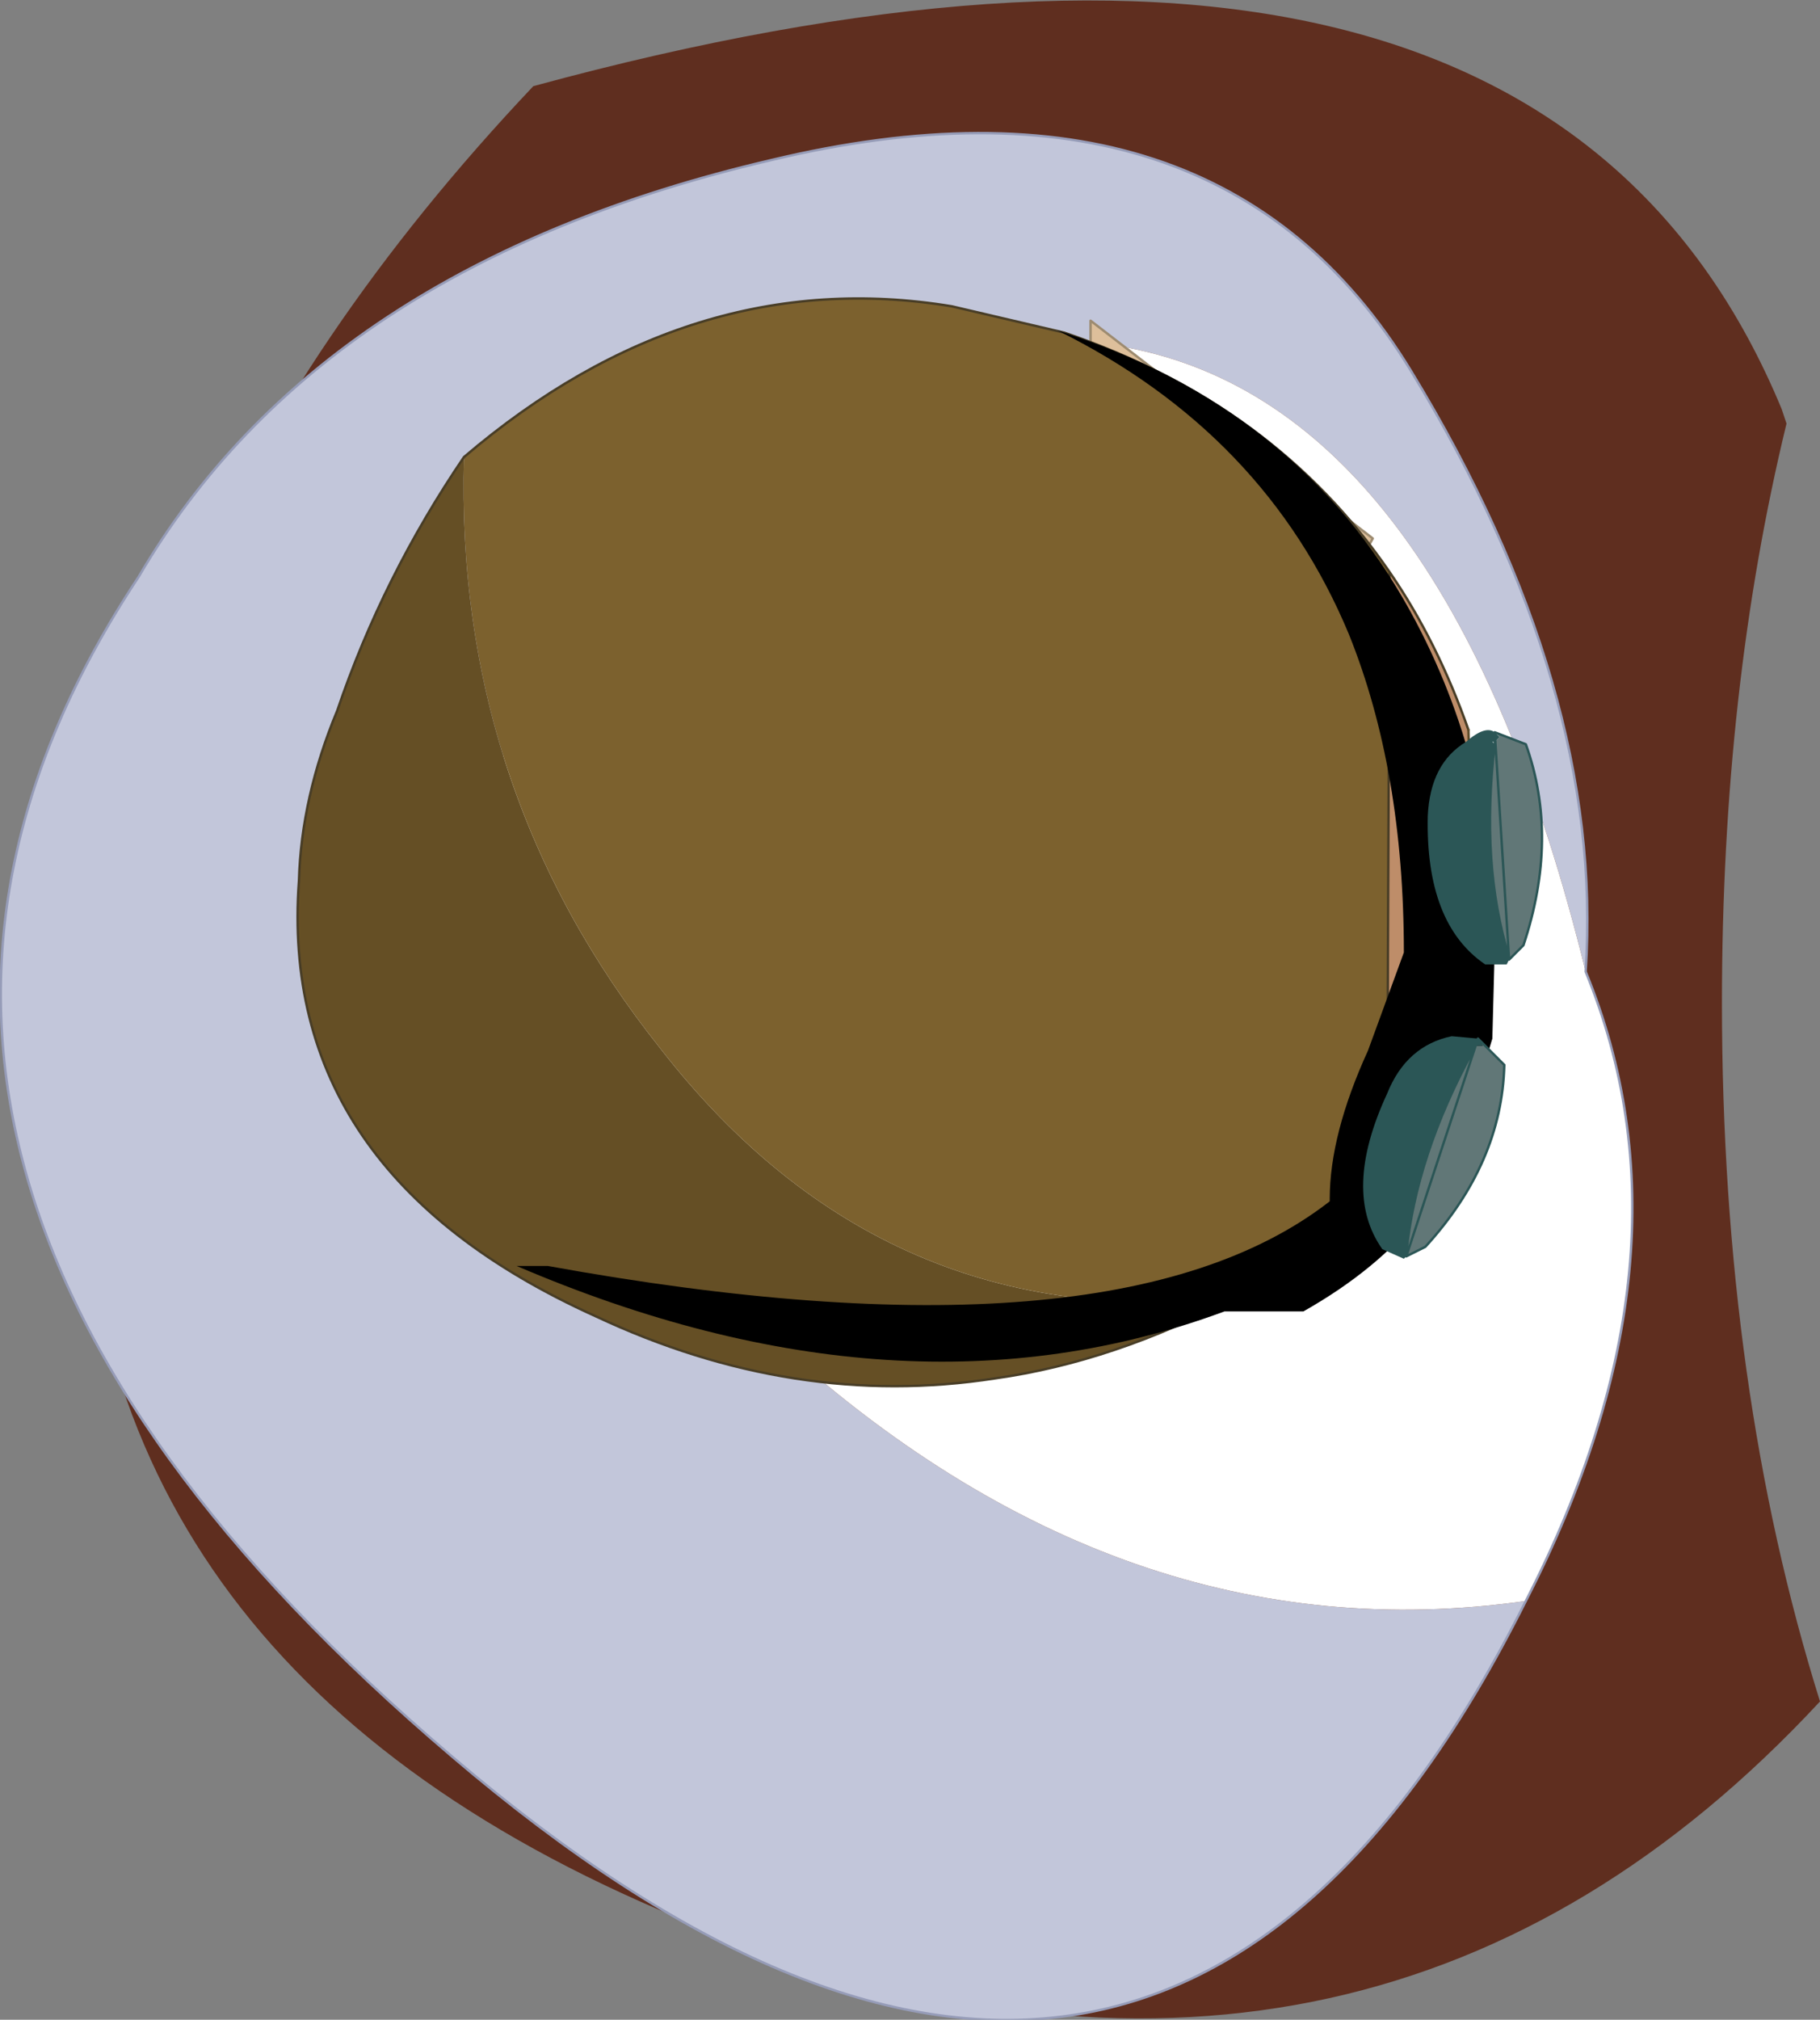
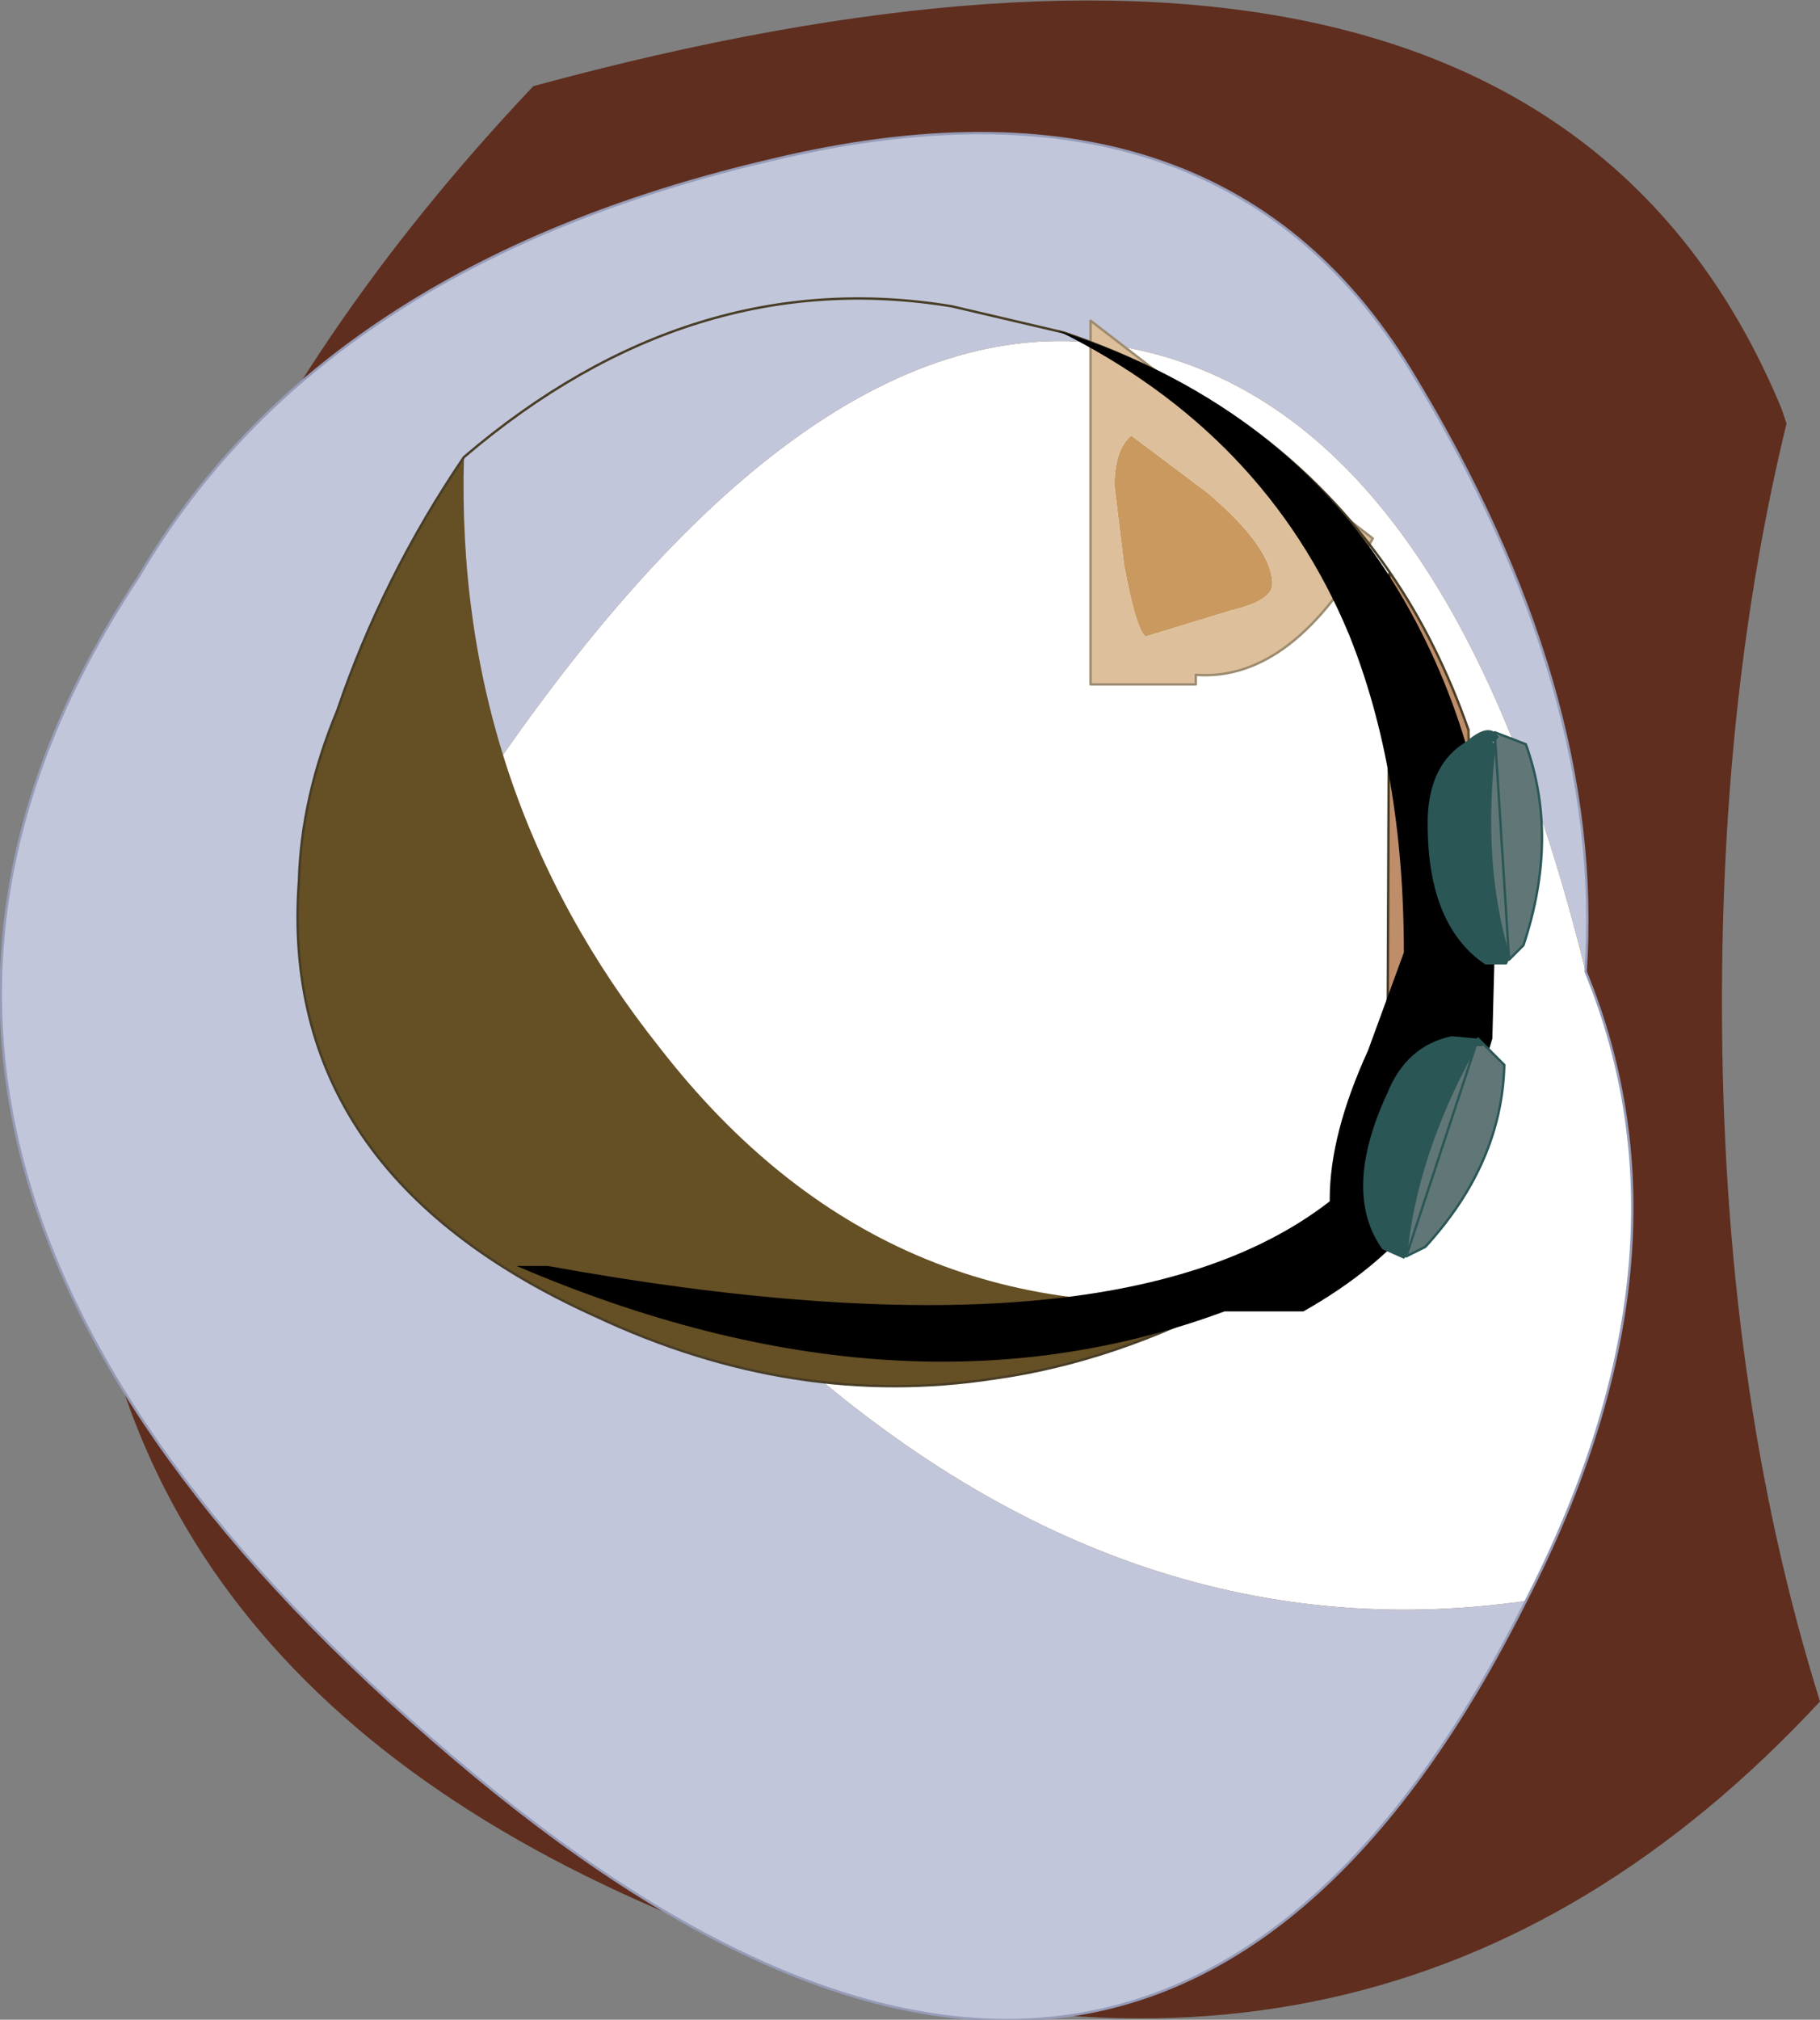
<svg xmlns="http://www.w3.org/2000/svg" height="42.2px" width="38.05px">
  <rect width="100%" height="100%" fill="#808080" stroke="none" />
  <g transform="matrix(1.0, 0.0, 0.0, 1.0, -2.95, 12.25)">
    <path d="M40.3 -3.4 Q38.95 2.15 38.95 8.7 38.95 16.75 41.0 23.3 31.8 33.2 18.35 28.3 4.9 23.3 4.65 11.55 4.4 -0.2 14.1 -10.45 35.05 -16.15 40.2 -3.7 L40.3 -3.4" fill="#5f2e1f" fill-rule="evenodd" stroke="none" />
    <path d="M34.85 21.2 Q27.0 36.9 12.4 24.45 -2.25 12.0 5.85 -0.2 9.65 -6.7 19.05 -8.9 28.4 -11.15 32.45 -4.5 36.5 2.15 36.1 8.05 33.25 -3.55 26.7 -4.95 20.15 -6.4 13.0 4.2 14.1 11.0 19.1 15.7 26.4 22.4 34.85 21.2" fill="#c2c6da" fill-rule="evenodd" stroke="none" />
    <path d="M36.1 8.05 Q38.55 14.0 34.85 21.2 26.4 22.4 19.1 15.7 14.1 11.0 13.0 4.2 20.15 -6.4 26.7 -4.95 33.25 -3.55 36.1 8.05" fill="#ffffff" fill-rule="evenodd" stroke="none" />
    <path d="M34.85 21.2 Q27.0 36.9 12.4 24.45 -2.25 12.0 5.85 -0.2 9.65 -6.7 19.05 -8.9 28.4 -11.15 32.45 -4.5 36.5 2.15 36.1 8.05 38.55 14.0 34.85 21.2 Z" fill="none" stroke="#969cb8" stroke-linecap="round" stroke-linejoin="round" stroke-width="0.05" />
    <path d="M26.45 -0.45 L26.25 -2.1 Q26.25 -2.85 26.6 -3.15 L28.2 -1.95 Q29.55 -0.8 29.55 -0.05 29.55 0.3 28.7 0.5 L26.9 1.05 Q26.7 0.9 26.45 -0.45" fill="#c9995f" fill-rule="evenodd" stroke="none" />
    <path d="M26.45 -0.45 Q26.7 0.9 26.9 1.05 L28.7 0.5 Q29.55 0.3 29.55 -0.05 29.55 -0.8 28.2 -1.95 L26.6 -3.15 Q26.25 -2.85 26.25 -2.1 L26.45 -0.45 M25.75 -5.55 L31.65 -1.0 Q30.0 2.0 27.95 1.85 L27.95 2.05 25.75 2.05 25.75 -5.55" fill="#ddbf9b" fill-rule="evenodd" stroke="none" />
-     <path d="M25.75 -5.55 L25.75 2.05 27.95 2.05 27.95 1.85 Q30.0 2.0 31.65 -1.0 L25.75 -5.55 Z" fill="none" stroke="#9d8b70" stroke-linecap="round" stroke-linejoin="round" stroke-width="0.05" />
+     <path d="M25.75 -5.55 L25.75 2.05 27.95 2.05 27.95 1.85 Q30.0 2.0 31.65 -1.0 L25.75 -5.55 " fill="none" stroke="#9d8b70" stroke-linecap="round" stroke-linejoin="round" stroke-width="0.05" />
    <path d="M12.65 -2.7 Q12.45 4.25 16.75 9.65 21.45 15.7 28.8 14.85 26.25 16.2 23.75 16.55 19.55 17.2 15.4 15.25 8.75 12.25 9.2 6.15 9.25 4.4 10.0 2.6 10.95 -0.2 12.65 -2.7" fill="#654f25" fill-rule="evenodd" stroke="none" />
-     <path d="M12.65 -2.7 Q17.4 -6.75 22.85 -5.85 L25.2 -5.3 Q29.6 -3.8 32.0 -0.3 L31.95 11.8 29.2 14.55 28.8 14.85 Q21.45 15.7 16.75 9.65 12.45 4.25 12.65 -2.7" fill="#7c612e" fill-rule="evenodd" stroke="none" />
    <path d="M31.95 11.8 L32.0 -0.3 Q33.0 1.15 33.65 3.0 L33.7 5.35 33.65 6.8 Q33.45 9.6 31.95 11.8" fill="#be8d69" fill-rule="evenodd" stroke="none" />
    <path d="M32.0 -0.3 Q29.6 -3.8 25.2 -5.3 L22.85 -5.85 Q17.4 -6.75 12.65 -2.7 10.95 -0.2 10.0 2.6 9.25 4.4 9.2 6.15 8.75 12.25 15.4 15.25 19.55 17.2 23.75 16.55 26.25 16.2 28.8 14.85 L29.2 14.55 M31.95 11.8 L32.0 -0.3 Q33.0 1.15 33.65 3.0" fill="none" stroke="#483d26" stroke-linecap="round" stroke-linejoin="round" stroke-width="0.05" />
    <path d="M29.2 14.55 L31.95 11.8 Q33.45 9.6 33.65 6.8 L33.7 5.35 33.65 3.0" fill="none" stroke="#5e4c29" stroke-linecap="round" stroke-linejoin="round" stroke-width="0.05" />
    <path d="M31.55 9.7 L32.3 7.65 Q32.3 3.85 31.15 1.0 29.4 -3.2 25.05 -5.35 30.1 -3.75 32.45 0.55 34.2 3.75 34.2 7.55 L34.15 9.45 33.8 10.6 Q33.3 13.4 30.2 15.15 L28.55 15.15 Q21.8 17.65 13.75 14.2 L14.4 14.2 Q26.25 16.35 30.75 12.85 L30.75 12.8 Q30.75 11.45 31.55 9.7" fill="#000000" fill-rule="evenodd" stroke="none" />
    <path d="M34.2 3.25 L34.3 3.15 34.2 3.05 34.85 3.3 Q35.55 5.25 34.8 7.5 L34.5 7.8 34.5 7.75 Q33.9 5.8 34.2 3.3 L34.2 3.25" fill="#617777" fill-rule="evenodd" stroke="none" />
    <path d="M34.2 3.05 L34.3 3.15 34.2 3.25 34.15 3.25 34.2 3.3 Q33.9 5.8 34.5 7.75 L34.5 7.8 34.45 7.9 34.0 7.9 Q32.75 7.05 32.8 4.8 32.85 3.7 33.6 3.25 34.0 2.9 34.2 3.05" fill="#2b5656" fill-rule="evenodd" stroke="none" />
    <path d="M34.5 7.8 L34.5 7.75 Q33.9 5.8 34.2 3.3 L34.2 3.25 M34.2 3.05 L34.85 3.3 Q35.55 5.25 34.8 7.5 L34.5 7.8 Z" fill="none" stroke="#2b5656" stroke-linecap="round" stroke-linejoin="round" stroke-width="0.05" />
    <path d="M33.8 9.6 L33.95 9.6 33.85 9.45 34.4 10.0 Q34.35 12.05 32.75 13.8 L32.35 14.0 32.35 13.95 Q32.55 11.9 33.75 9.7 L33.75 9.65 33.8 9.6" fill="#617777" fill-rule="evenodd" stroke="none" />
    <path d="M33.85 9.45 L33.95 9.6 33.8 9.6 33.75 9.65 33.75 9.7 Q32.55 11.9 32.35 13.95 L32.35 14.0 32.3 14.05 31.85 13.85 Q31.0 12.65 31.95 10.6 32.35 9.6 33.3 9.4 L33.85 9.45" fill="#2b5656" fill-rule="evenodd" stroke="none" />
    <path d="M32.35 14.0 L32.35 13.95 Q32.55 11.9 33.75 9.7 L33.75 9.65 33.8 9.6 M33.85 9.45 L34.4 10.0 Q34.35 12.05 32.75 13.8 L32.35 14.0 Z" fill="none" stroke="#2b5656" stroke-linecap="round" stroke-linejoin="round" stroke-width="0.05" />
  </g>
</svg>